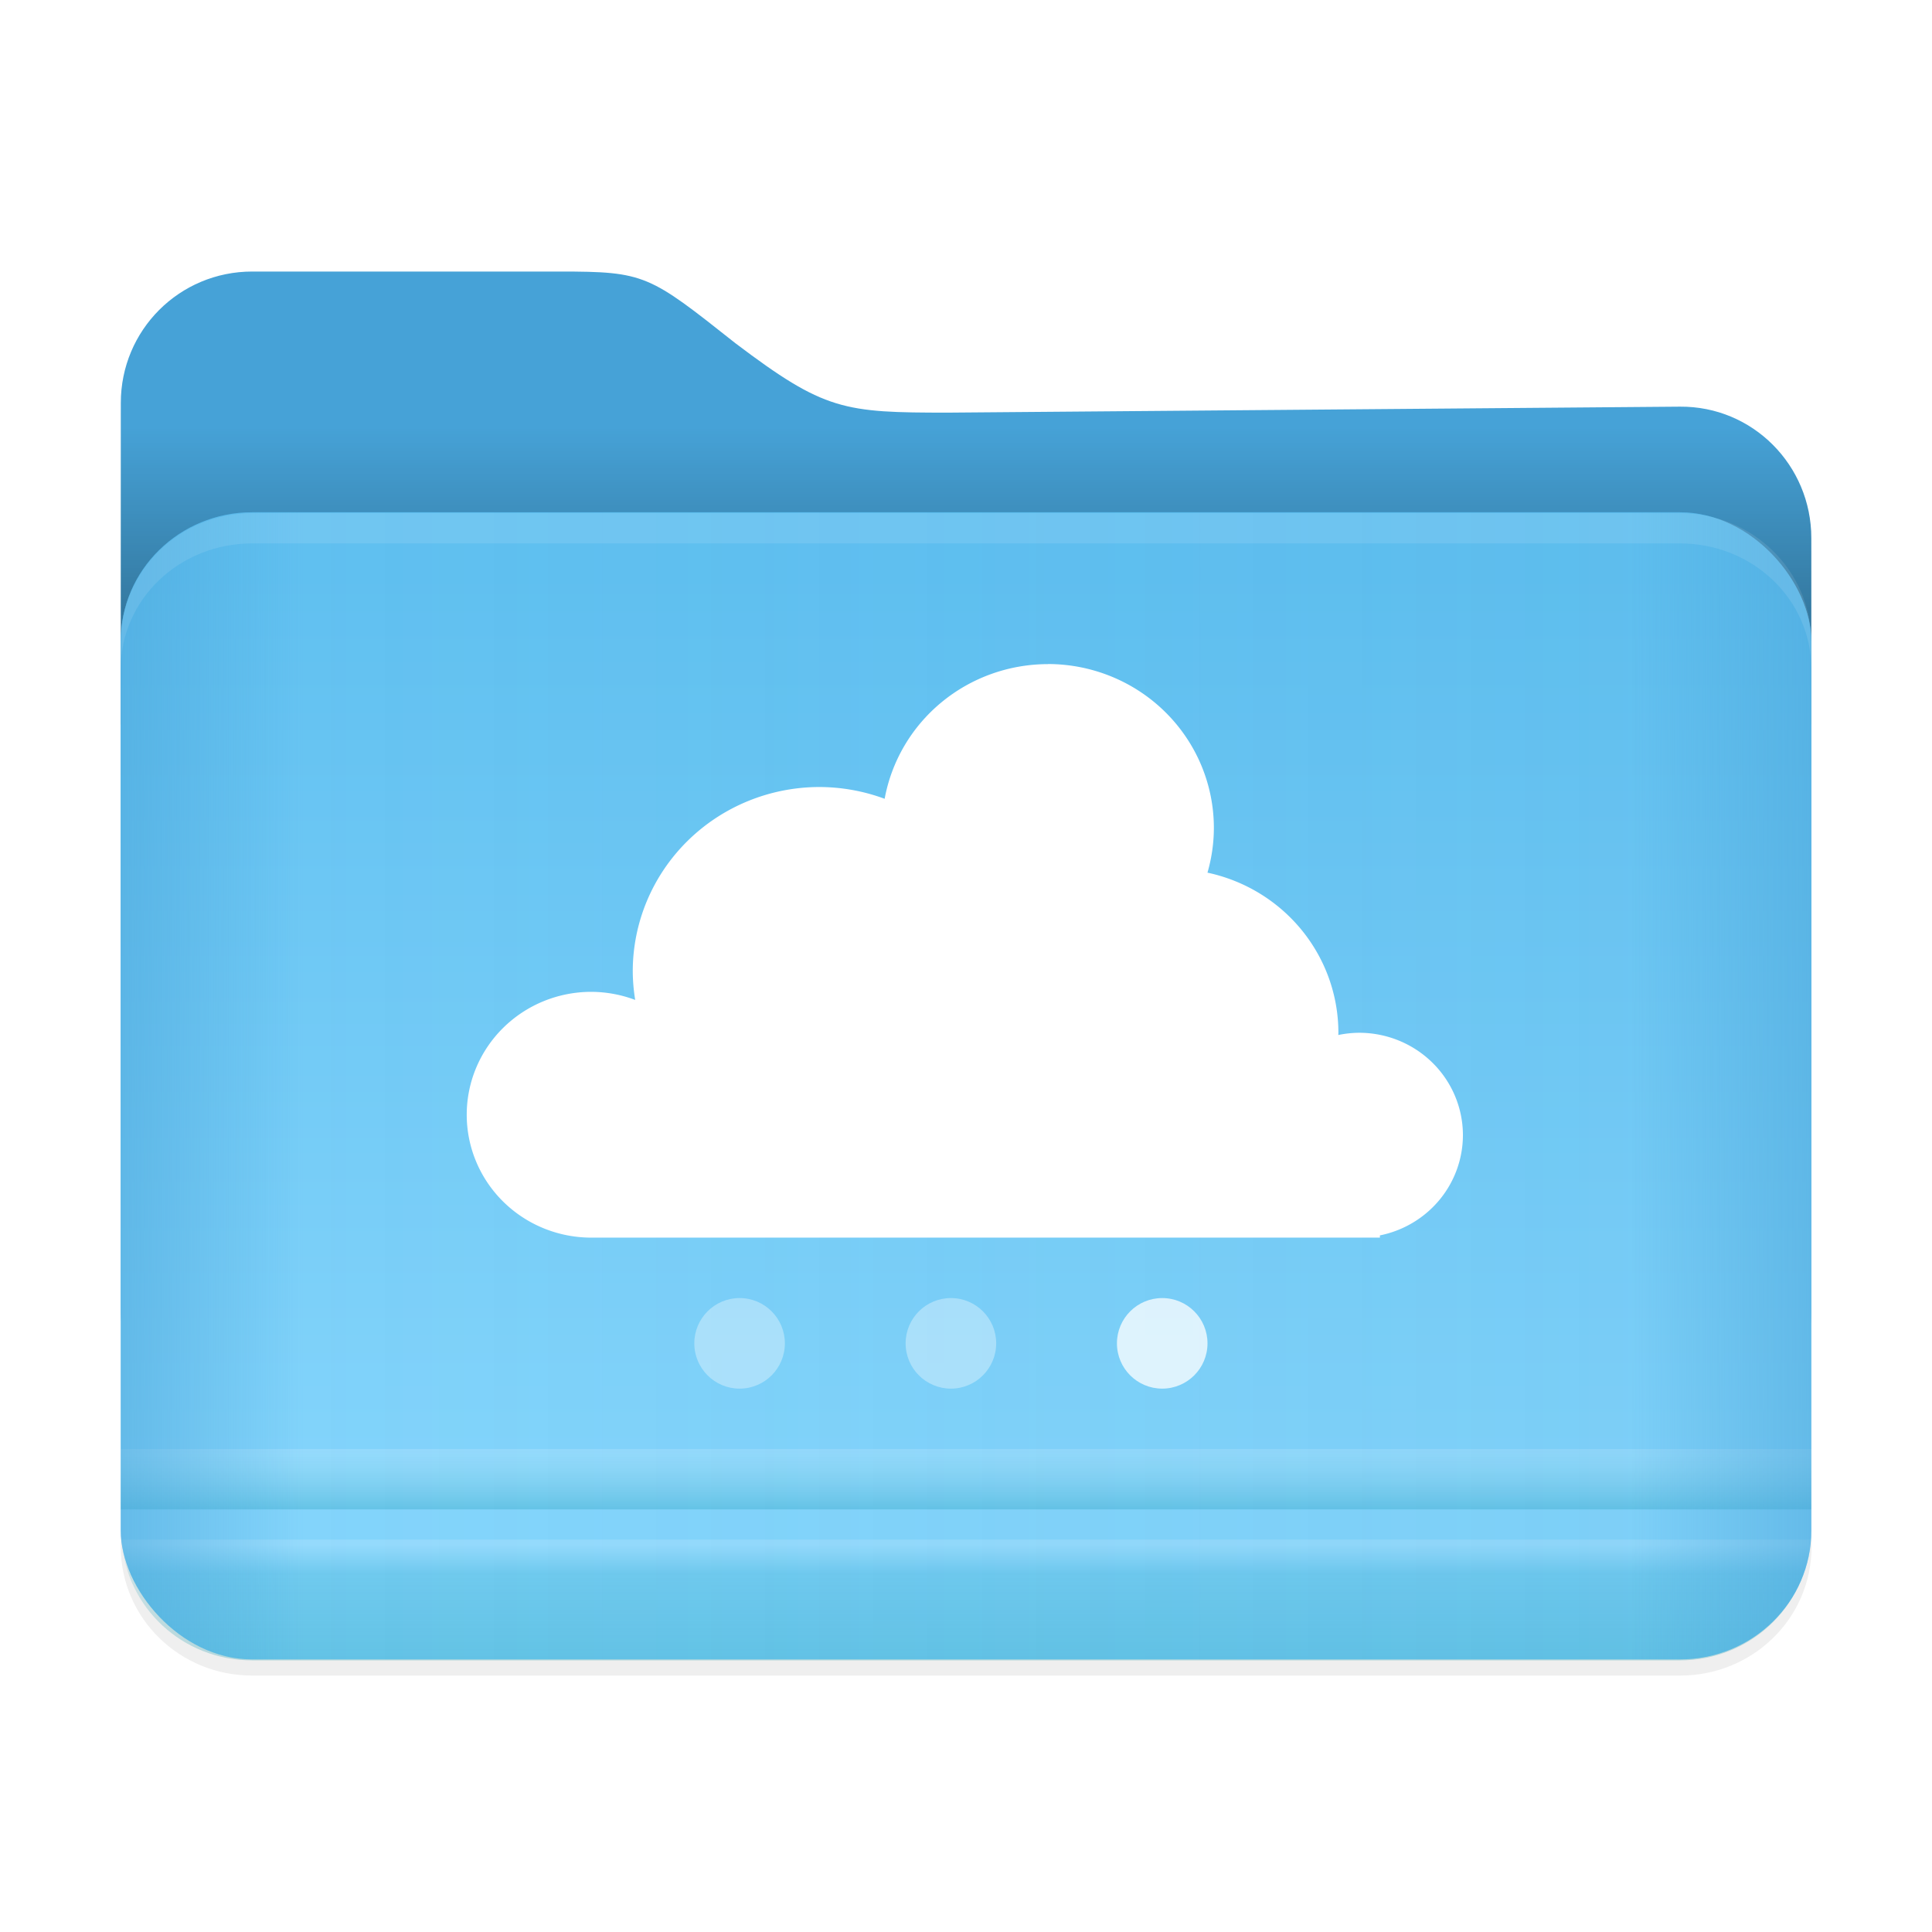
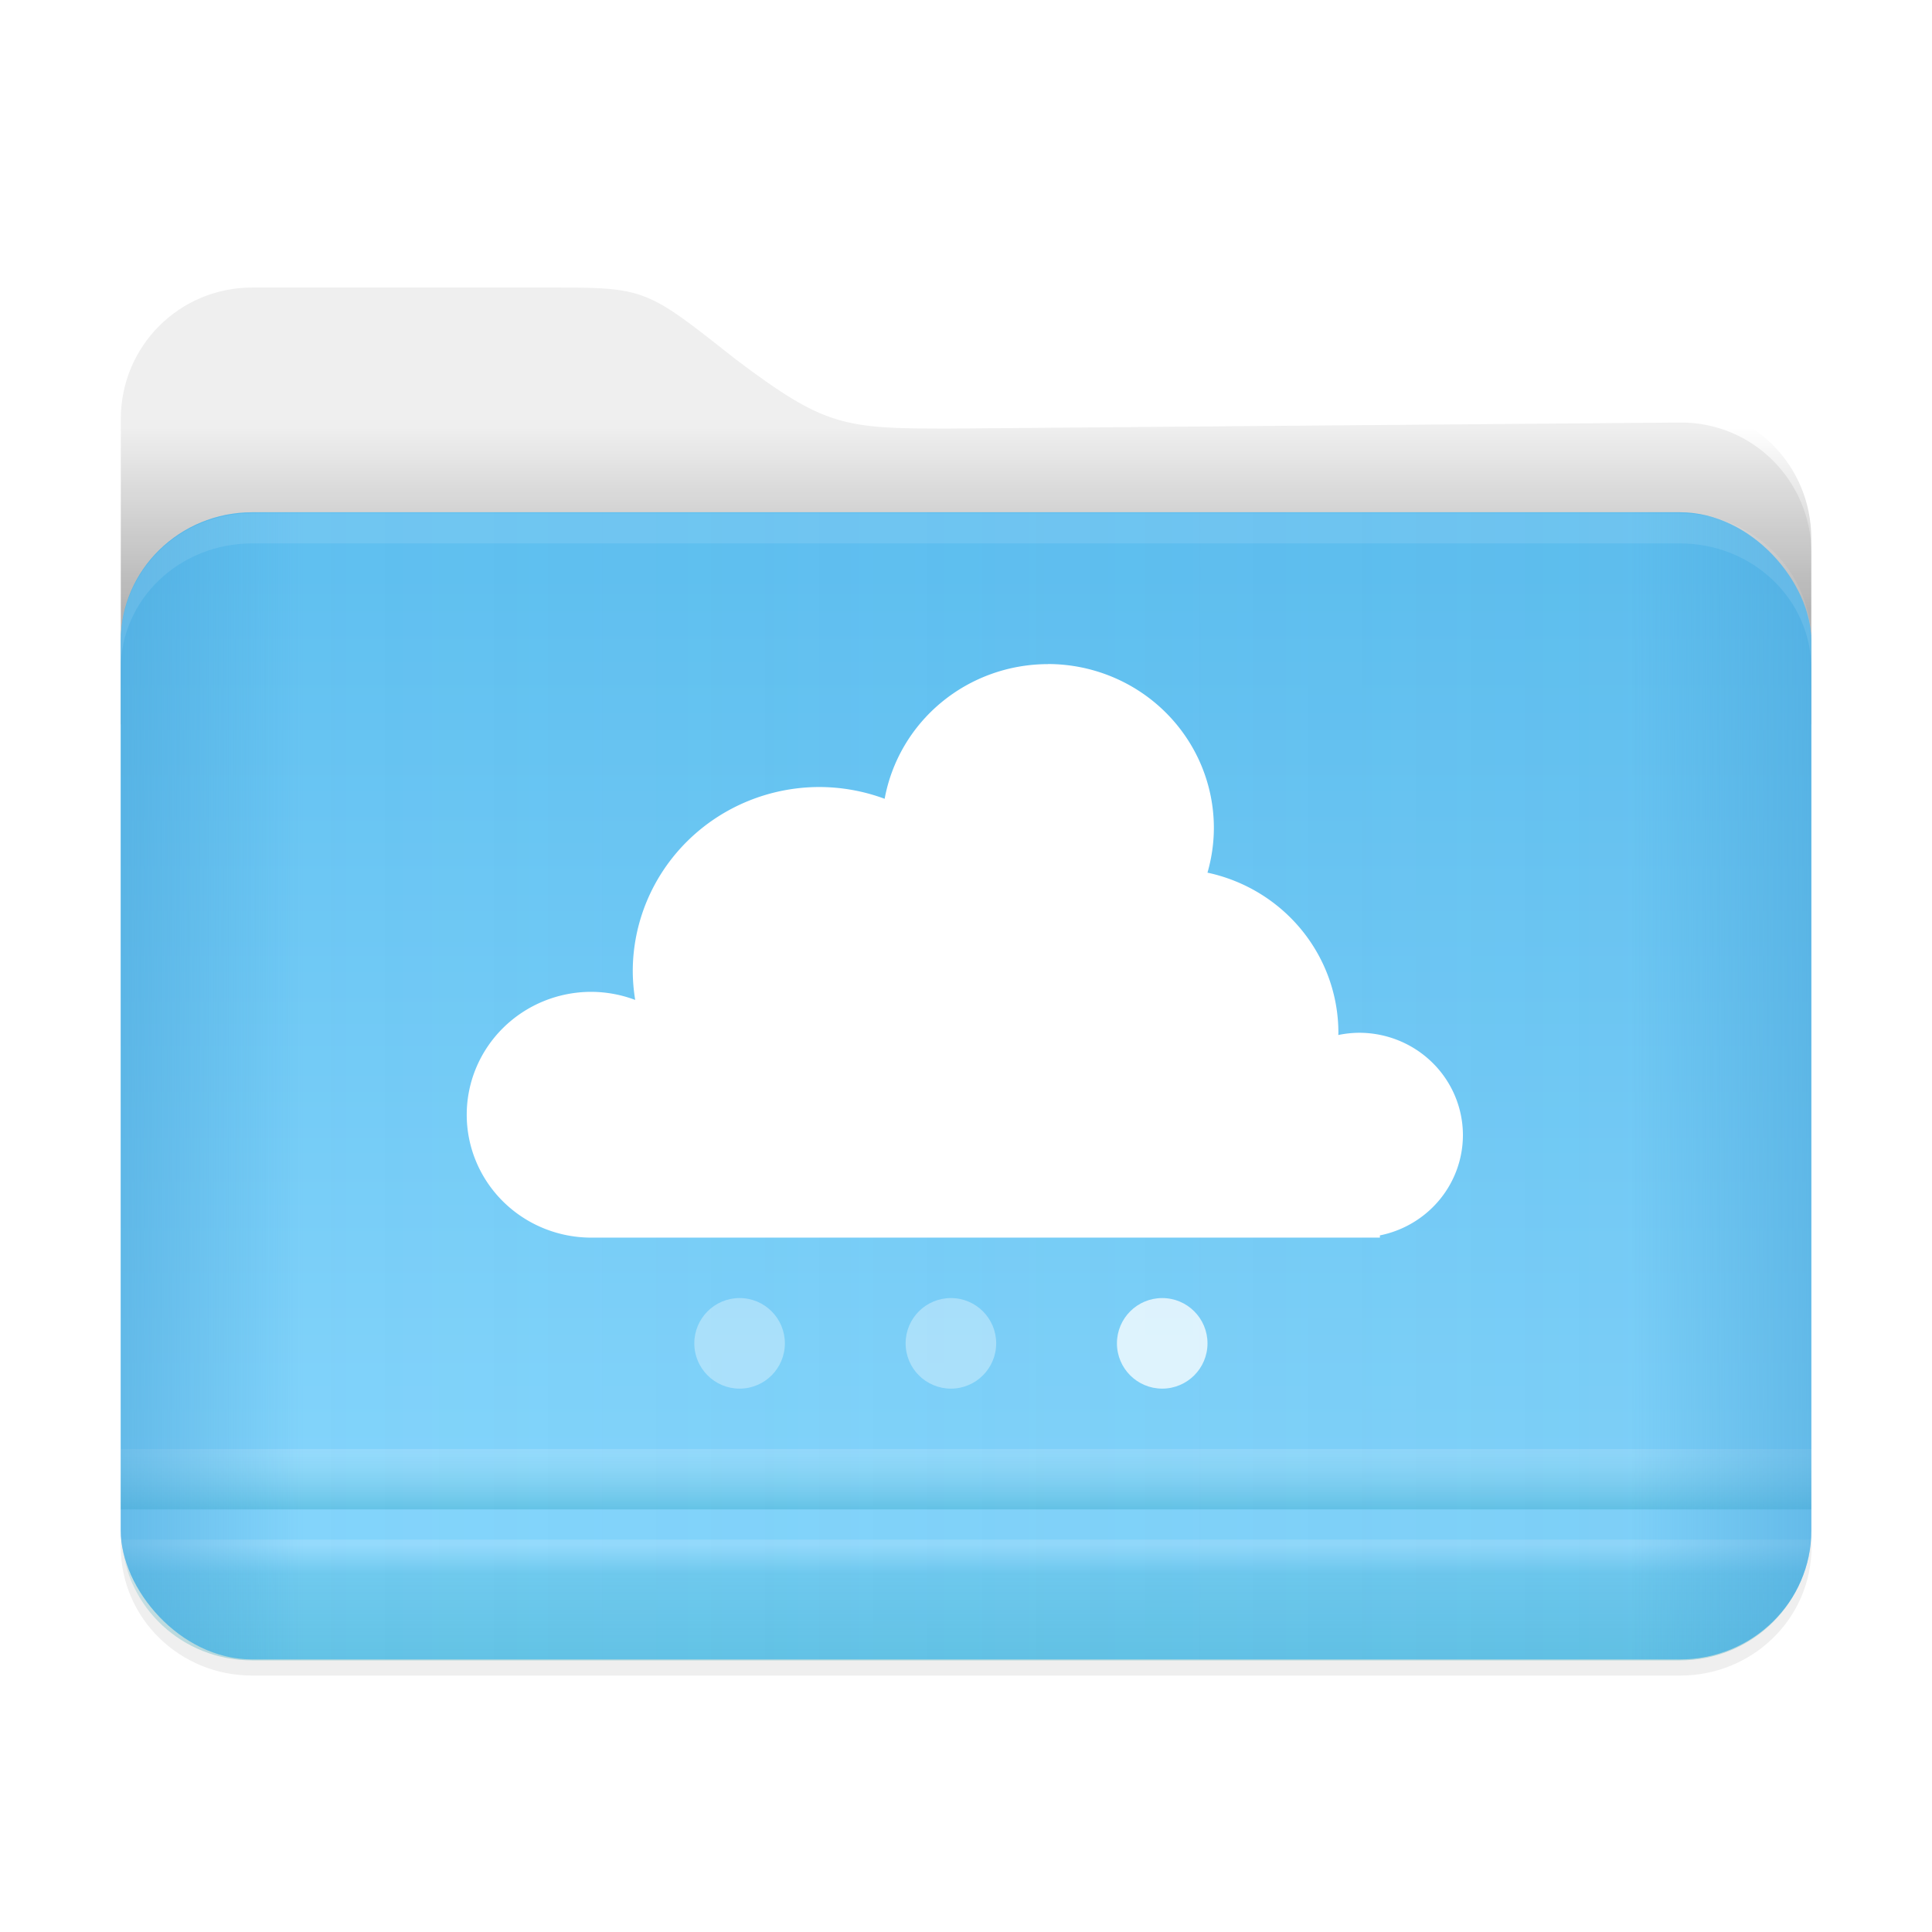
<svg xmlns="http://www.w3.org/2000/svg" width="64" height="64" version="1.1">
  <defs>
    <linearGradient id="linearGradient907" x1="1.058" x2="15.875" y1="289.59" y2="289.59" gradientTransform="matrix(3.78 0 0 3.78 4.0721e-8 -1058.6)" gradientUnits="userSpaceOnUse">
      <stop stop-color="#46a2d7" stop-opacity=".5" offset="0" />
      <stop stop-color="#46a2d7" stop-opacity="0" offset=".108" />
      <stop stop-color="#46a2d7" stop-opacity=".096" offset=".894" />
      <stop stop-color="#46a2d7" stop-opacity=".5" offset="1" />
    </linearGradient>
    <linearGradient id="linearGradient868" x1="8.467" x2="8.467" y1="294.62" y2="293.56" gradientTransform="matrix(3.78 0 0 3.78 4.0721e-8 -1058.5)" gradientUnits="userSpaceOnUse">
      <stop stop-color="#008ea2" stop-opacity=".251" offset="0" />
      <stop stop-color="#008ea2" stop-opacity=".15" offset=".757" />
      <stop stop-color="#fff" stop-opacity=".15" offset="1" />
    </linearGradient>
    <linearGradient id="linearGradient860" x1="8.467" x2="8.467" y1="293.3" y2="292.77" gradientTransform="matrix(3.78 0 0 3.78 4.0721e-8 -1058.6)" gradientUnits="userSpaceOnUse">
      <stop stop-color="#008ea2" stop-opacity=".25" offset="0" />
      <stop stop-color="#fff" stop-opacity=".15" offset="1" />
    </linearGradient>
    <linearGradient id="linearGradient1769" x1="445.28" x2="445.28" y1="179.28" y2="200.07" gradientTransform="matrix(1.472 0 0 1.443 -625.6 -239.78)" gradientUnits="userSpaceOnUse">
      <stop stop-color="#60c0f0" offset="0" />
      <stop stop-color="#83d4fb" offset="1" />
    </linearGradient>
    <linearGradient id="linearGradient897" x1="6.879" x2="6.879" y1="285.36" y2="283.77" gradientTransform="matrix(3.78 0 0 3.78 4.0721e-8 -1058.5)" gradientUnits="userSpaceOnUse">
      <stop offset="0" />
      <stop stop-opacity="0" offset="1" />
    </linearGradient>
    <filter id="filter956" x="-.033" y="-.04" width="1.066" height="1.08" color-interpolation-filters="sRGB">
      <feGaussianBlur stdDeviation="0.202" />
    </filter>
  </defs>
  <path transform="scale(3.78)" d="m2.21 2.52c-0.638 0-1.151 0.513-1.151 1.151v2.082c-8e-6 2e-3 -5.17e-4 3e-3 -5.17e-4 5e-3v7.797c0 0.625 0.514 1.129 1.152 1.129h12.513c0.638 0 1.152-0.503 1.152-1.129v-8.7c0-0.638-0.514-1.157-1.152-1.152l-6.412 0.053c-0.916 0-1.082-0.017-1.864-0.607-0.759-0.601-0.791-0.629-1.542-0.629z" filter="url(#filter956)" opacity=".25" />
-   <path d="m8.353 8.995h10.186c2.837 0 2.959 0.108 5.829 2.38 2.954 2.232 3.582 2.294 7.044 2.294l24.237-0.198c2.411-0.019 4.353 1.941 4.353 4.353v25.588c0 2.412-1.941 4.353-4.353 4.353h-47.294c-2.412 0-4.353-1.941-4.353-4.353v-30.064c0-2.412 1.941-4.353 4.353-4.353z" fill="#46a2d7" stroke-width="3.78" />
  <path d="m8.354 9c-2.411 0-4.353 1.942-4.353 4.353v10.646h55.999v-6.172c0-2.411-1.942-4.37-4.353-4.351l-24.236 0.197c-3.461 0-4.089-0.063-7.043-2.295-2.869-2.272-2.991-2.379-5.828-2.379h-10.186z" fill="url(#linearGradient897)" opacity=".25" />
  <rect x="4" y="16.97" width="56.002" height="38" rx="4.353" ry="4.266" fill="url(#linearGradient1769)" stroke-width="3.78" />
  <rect x="4" y="48.001" width="56.002" height="2" fill="url(#linearGradient860)" stroke-width="3.78" />
  <path d="m4.027 51.002c0.142 2.236 2.008 4 4.326 4h47.294c2.318 0 4.184-1.764 4.326-4h-55.946z" fill="url(#linearGradient868)" />
  <rect x="4" y="16.97" width="56.002" height="38" rx="4.353" ry="4.266" fill="url(#linearGradient907)" stroke-width="3.78" />
  <path d="m8.354 17c-2.411 0-4.353 1.902-4.353 4.266v0.889c0-2.301 1.942-4.154 4.353-4.154h47.294c2.411 0 4.353 1.853 4.353 4.154v-0.889c0-2.364-1.942-4.266-4.353-4.266z" fill="#ffffff" opacity=".1" />
  <path d="m34.711 22a5.5 5.429 0 0 0-5.406 4.461 6.188 6.107 0 0 0-2.156-0.39 6.188 6.107 0 0 0-6.188 6.107 6.188 6.107 0 0 0 0.081 0.946 4.125 4.071 0 0 0-1.456-0.268 4.125 4.071 0 0 0-4.125 4.071 4.125 4.071 0 0 0 4.125 4.071h26.125v-0.074a3.438 3.393 0 0 0 2.75-3.319 3.438 3.393 0 0 0-3.438-3.393 3.438 3.393 0 0 0-0.69 0.074 5.5 5.429 0 0 0 0.003-0.074 5.5 5.429 0 0 0-4.337-5.304 5.5 5.429 0 0 0 0.212-1.482 5.5 5.429 0 0 0-5.5-5.429z" fill="#ffffff" />
  <circle cx="24.5" cy="44.5" r="1.5" fill="#ffffff" opacity=".35" stroke-width=".6" />
  <circle cx="31.5" cy="44.5" r="1.5" fill="#ffffff" opacity=".35" stroke-width=".6" />
  <circle cx="38.5" cy="44.5" r="1.5" fill="#ffffff" opacity=".75" stroke-width=".6" />
</svg>